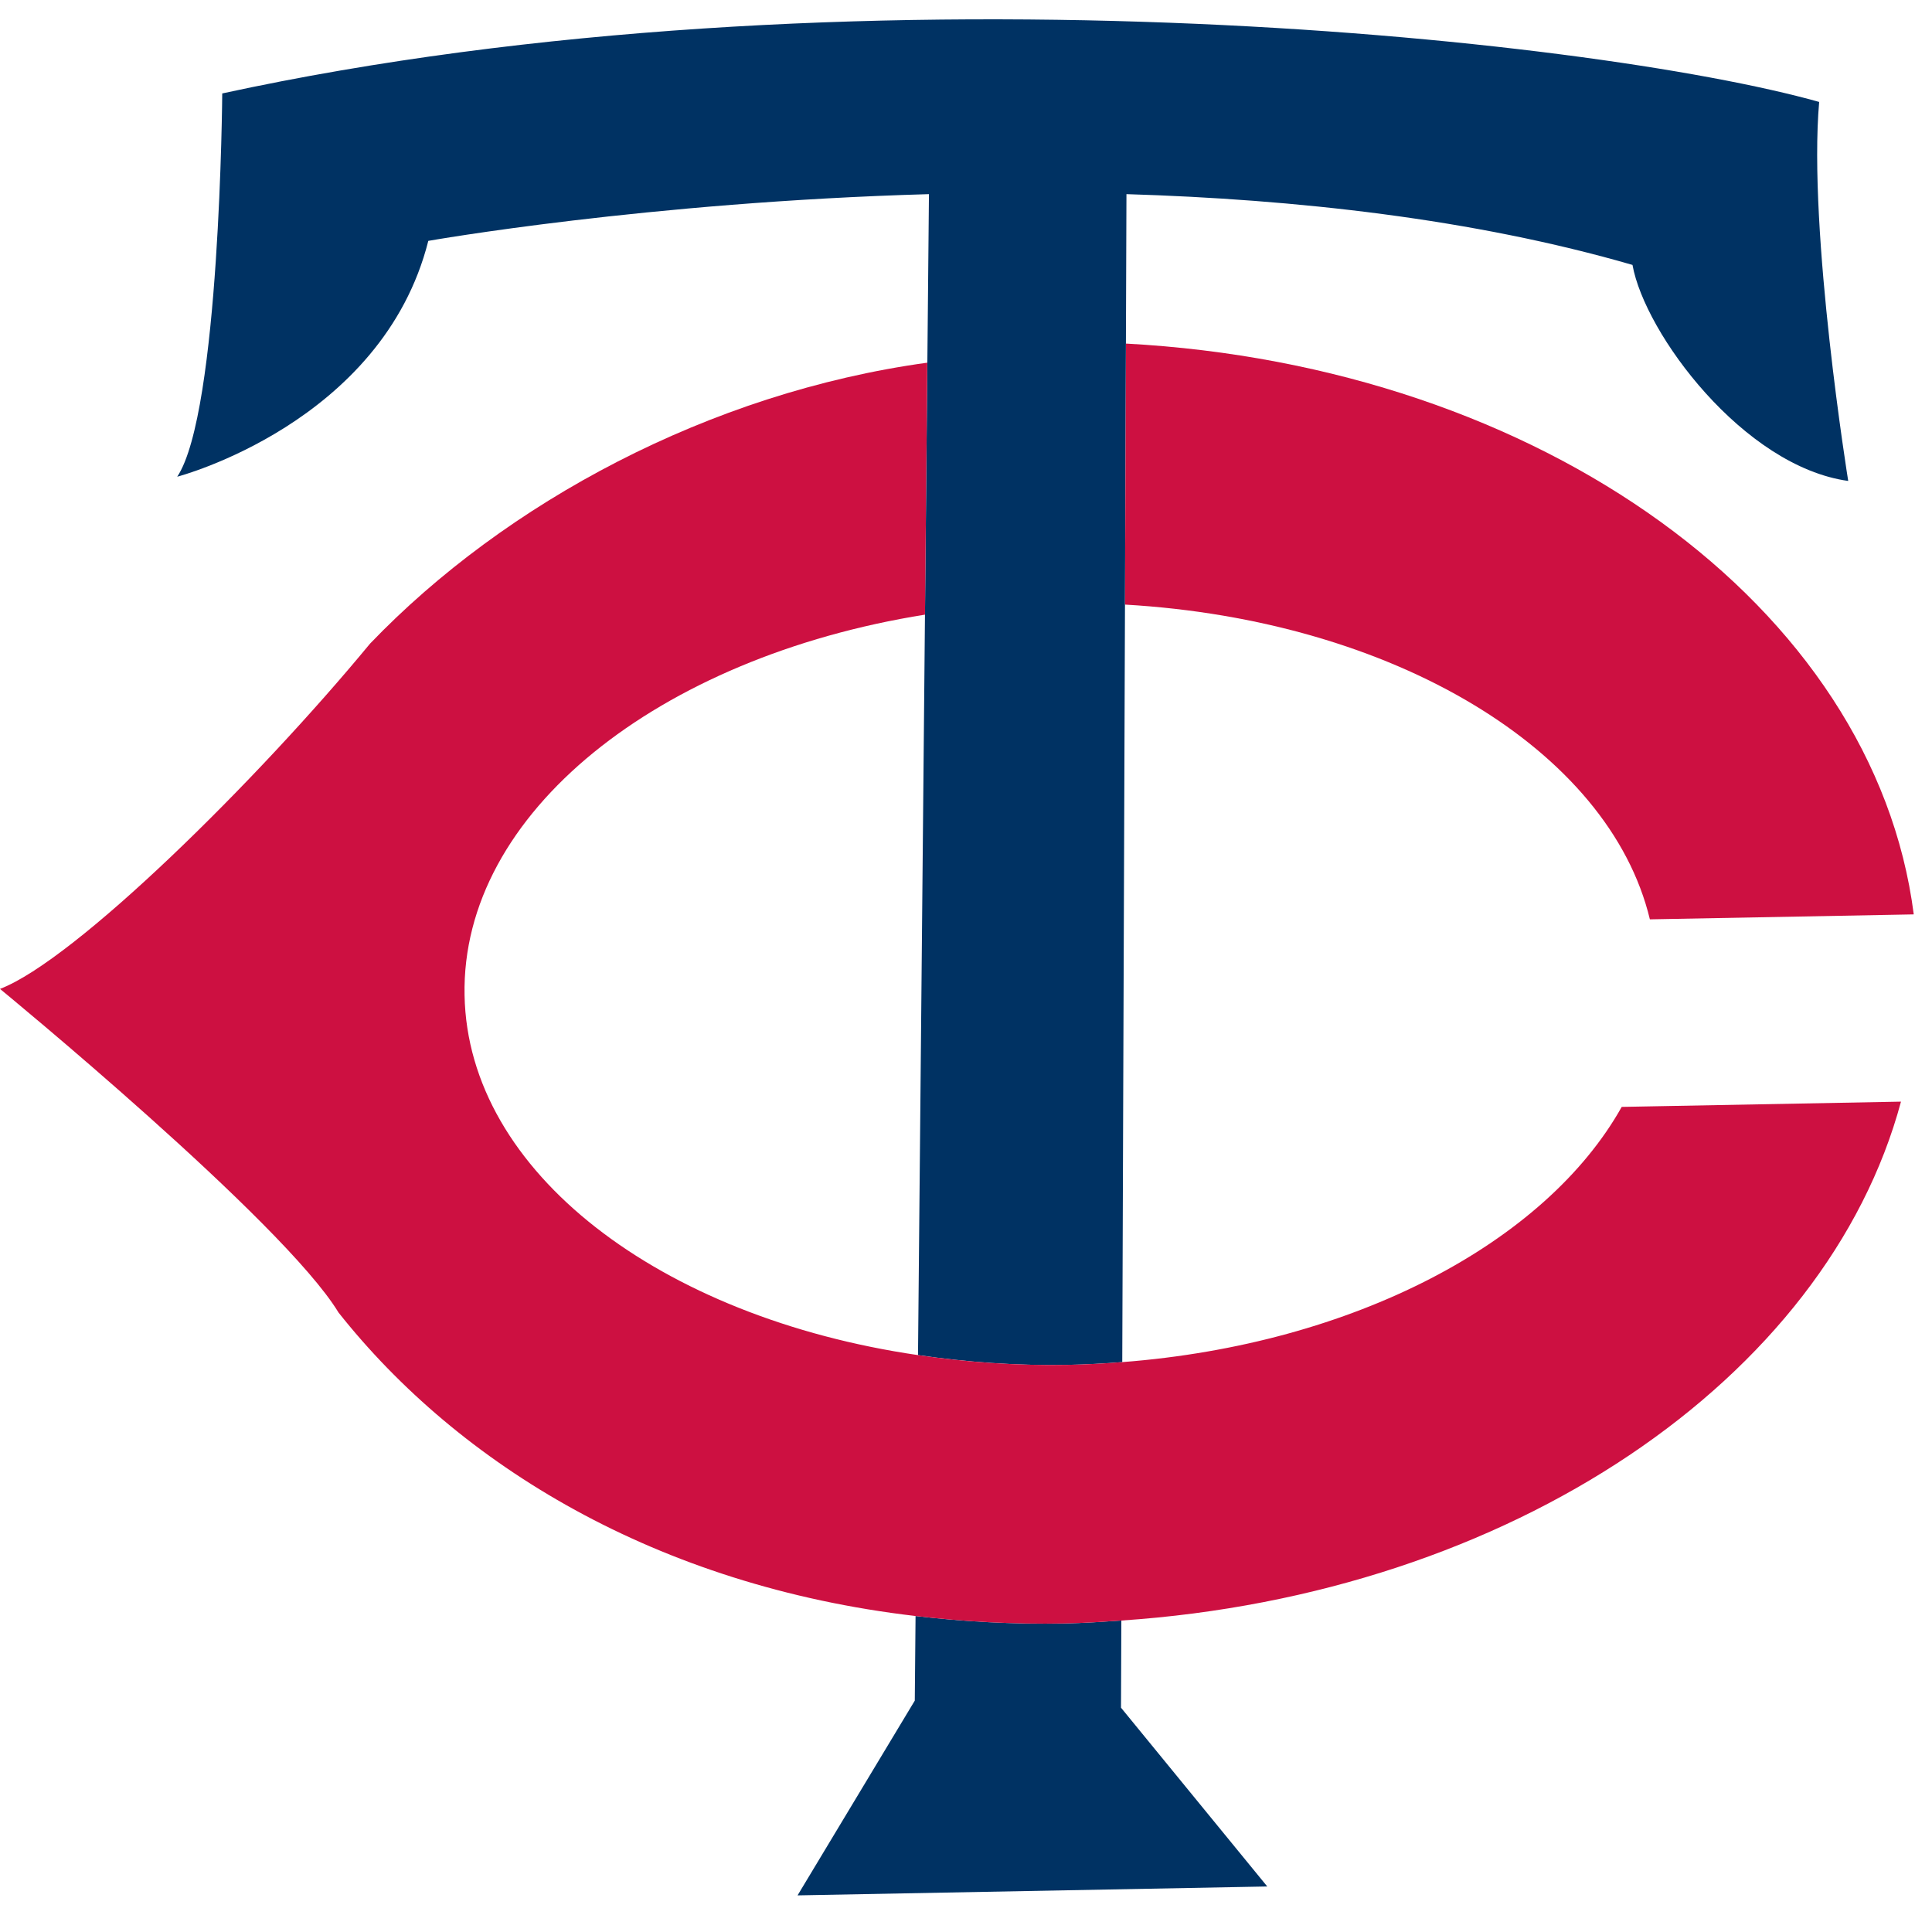
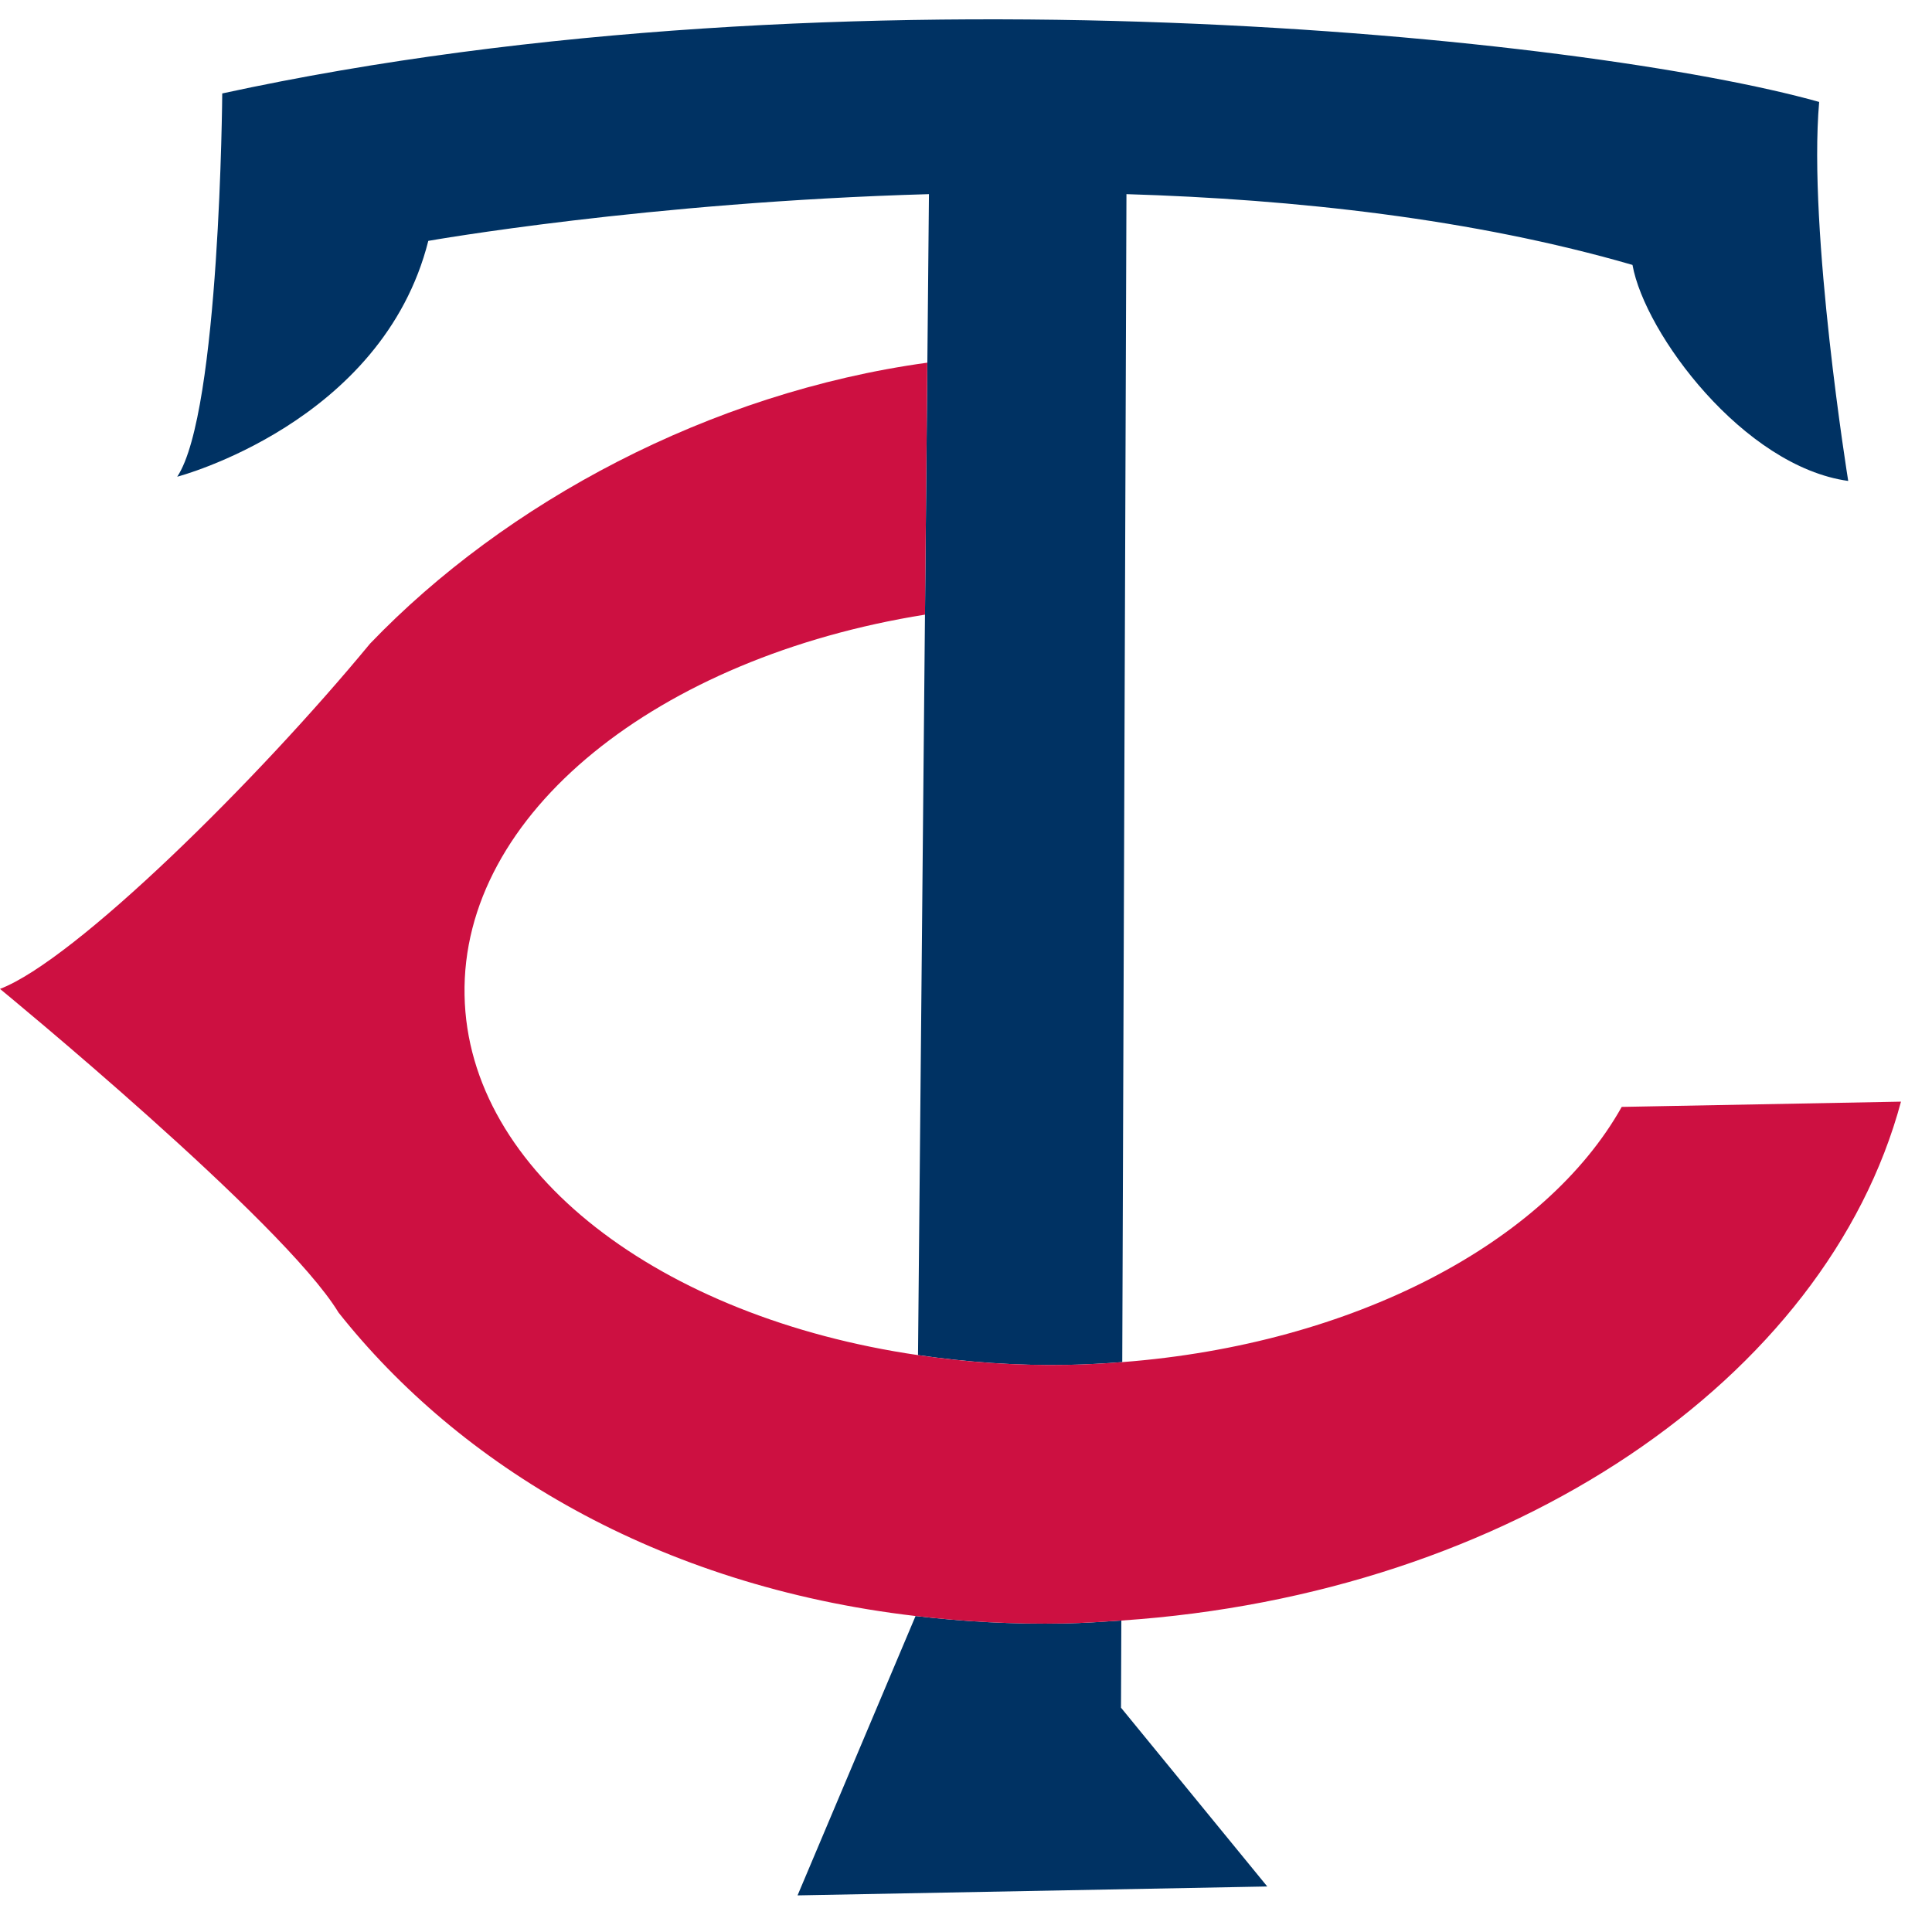
<svg xmlns="http://www.w3.org/2000/svg" width="500px" height="500px" viewBox="0 0 500 500" version="1.1">
  <title>MIN</title>
  <desc>Created with Sketch.</desc>
  <defs />
  <g id="MLB" stroke="none" stroke-width="1" fill="none" fill-rule="evenodd">
    <g id="MIN">
      <g id="Page-1" transform="translate(0, 5)">
        <path d="M237.581,345.697 C250.015,347.51 262.968,348.473 276.364,348.228 C281.119,348.133 285.798,347.869 290.44,347.51 L291.525,45.243 C335.26,46.574 381.27,51.616 422.487,63.561 C425.666,81.312 451.223,115.711 478.317,119.469 C478.317,119.469 467.874,54.893 470.798,21.382 C411.43,4.698 219.006,-15.887 57.515,19.182 C57.515,19.182 56.94,101.783 45.864,118.373 C45.864,118.373 98.93,104.531 110.845,57.338 C110.845,57.338 167.468,47.311 240.411,45.243 L239.421,150.034 L239.383,154.075 L237.581,345.697 Z" id="Fill-1" fill="#003263" />
-         <path d="M236.945,413.223 L236.747,435.119 L206.408,485.523 L327.964,483.219 L290.115,436.951 L290.2,414.394 C285.323,414.724 280.455,415.055 275.502,415.149 C262.096,415.404 249.285,414.667 236.945,413.223" id="Fill-3" fill="#003263" />
-         <path d="M291.393,83.918 L291.148,151.468 C360.601,155.471 416.45,189.077 426.988,232.927 L495.28,231.642 C485.054,151.949 398.818,89.696 291.393,83.918" id="Fill-5" fill="#CD1041" />
+         <path d="M236.945,413.223 L206.408,485.523 L327.964,483.219 L290.115,436.951 L290.2,414.394 C285.323,414.724 280.455,415.055 275.502,415.149 C262.096,415.404 249.285,414.667 236.945,413.223" id="Fill-3" fill="#003263" />
        <path d="M290.435,347.514 C285.803,347.873 281.124,348.137 276.369,348.222 C262.973,348.477 250.02,347.514 237.576,345.701 C170.944,335.956 121.076,298.433 120.227,252.571 C119.312,205.445 170.369,165.098 239.388,154.069 L239.425,150.037 L239.982,88.861 C183.633,96.603 130.765,125.1 95.765,161.576 C66.548,196.984 19.482,243.45 0.001,250.928 C0.001,250.928 73.284,311.048 87.614,334.691 C118.841,374.094 169.897,405.395 236.944,413.223 C249.284,414.667 262.095,415.404 275.501,415.149 C280.454,415.055 285.322,414.724 290.199,414.394 C391.01,407.633 472.68,351.857 491.973,280.105 L419.699,281.465 C400.01,316.562 350.378,342.915 290.435,347.514" id="Fill-7" fill="#CD1041" />
      </g>
    </g>
  </g>
</svg>